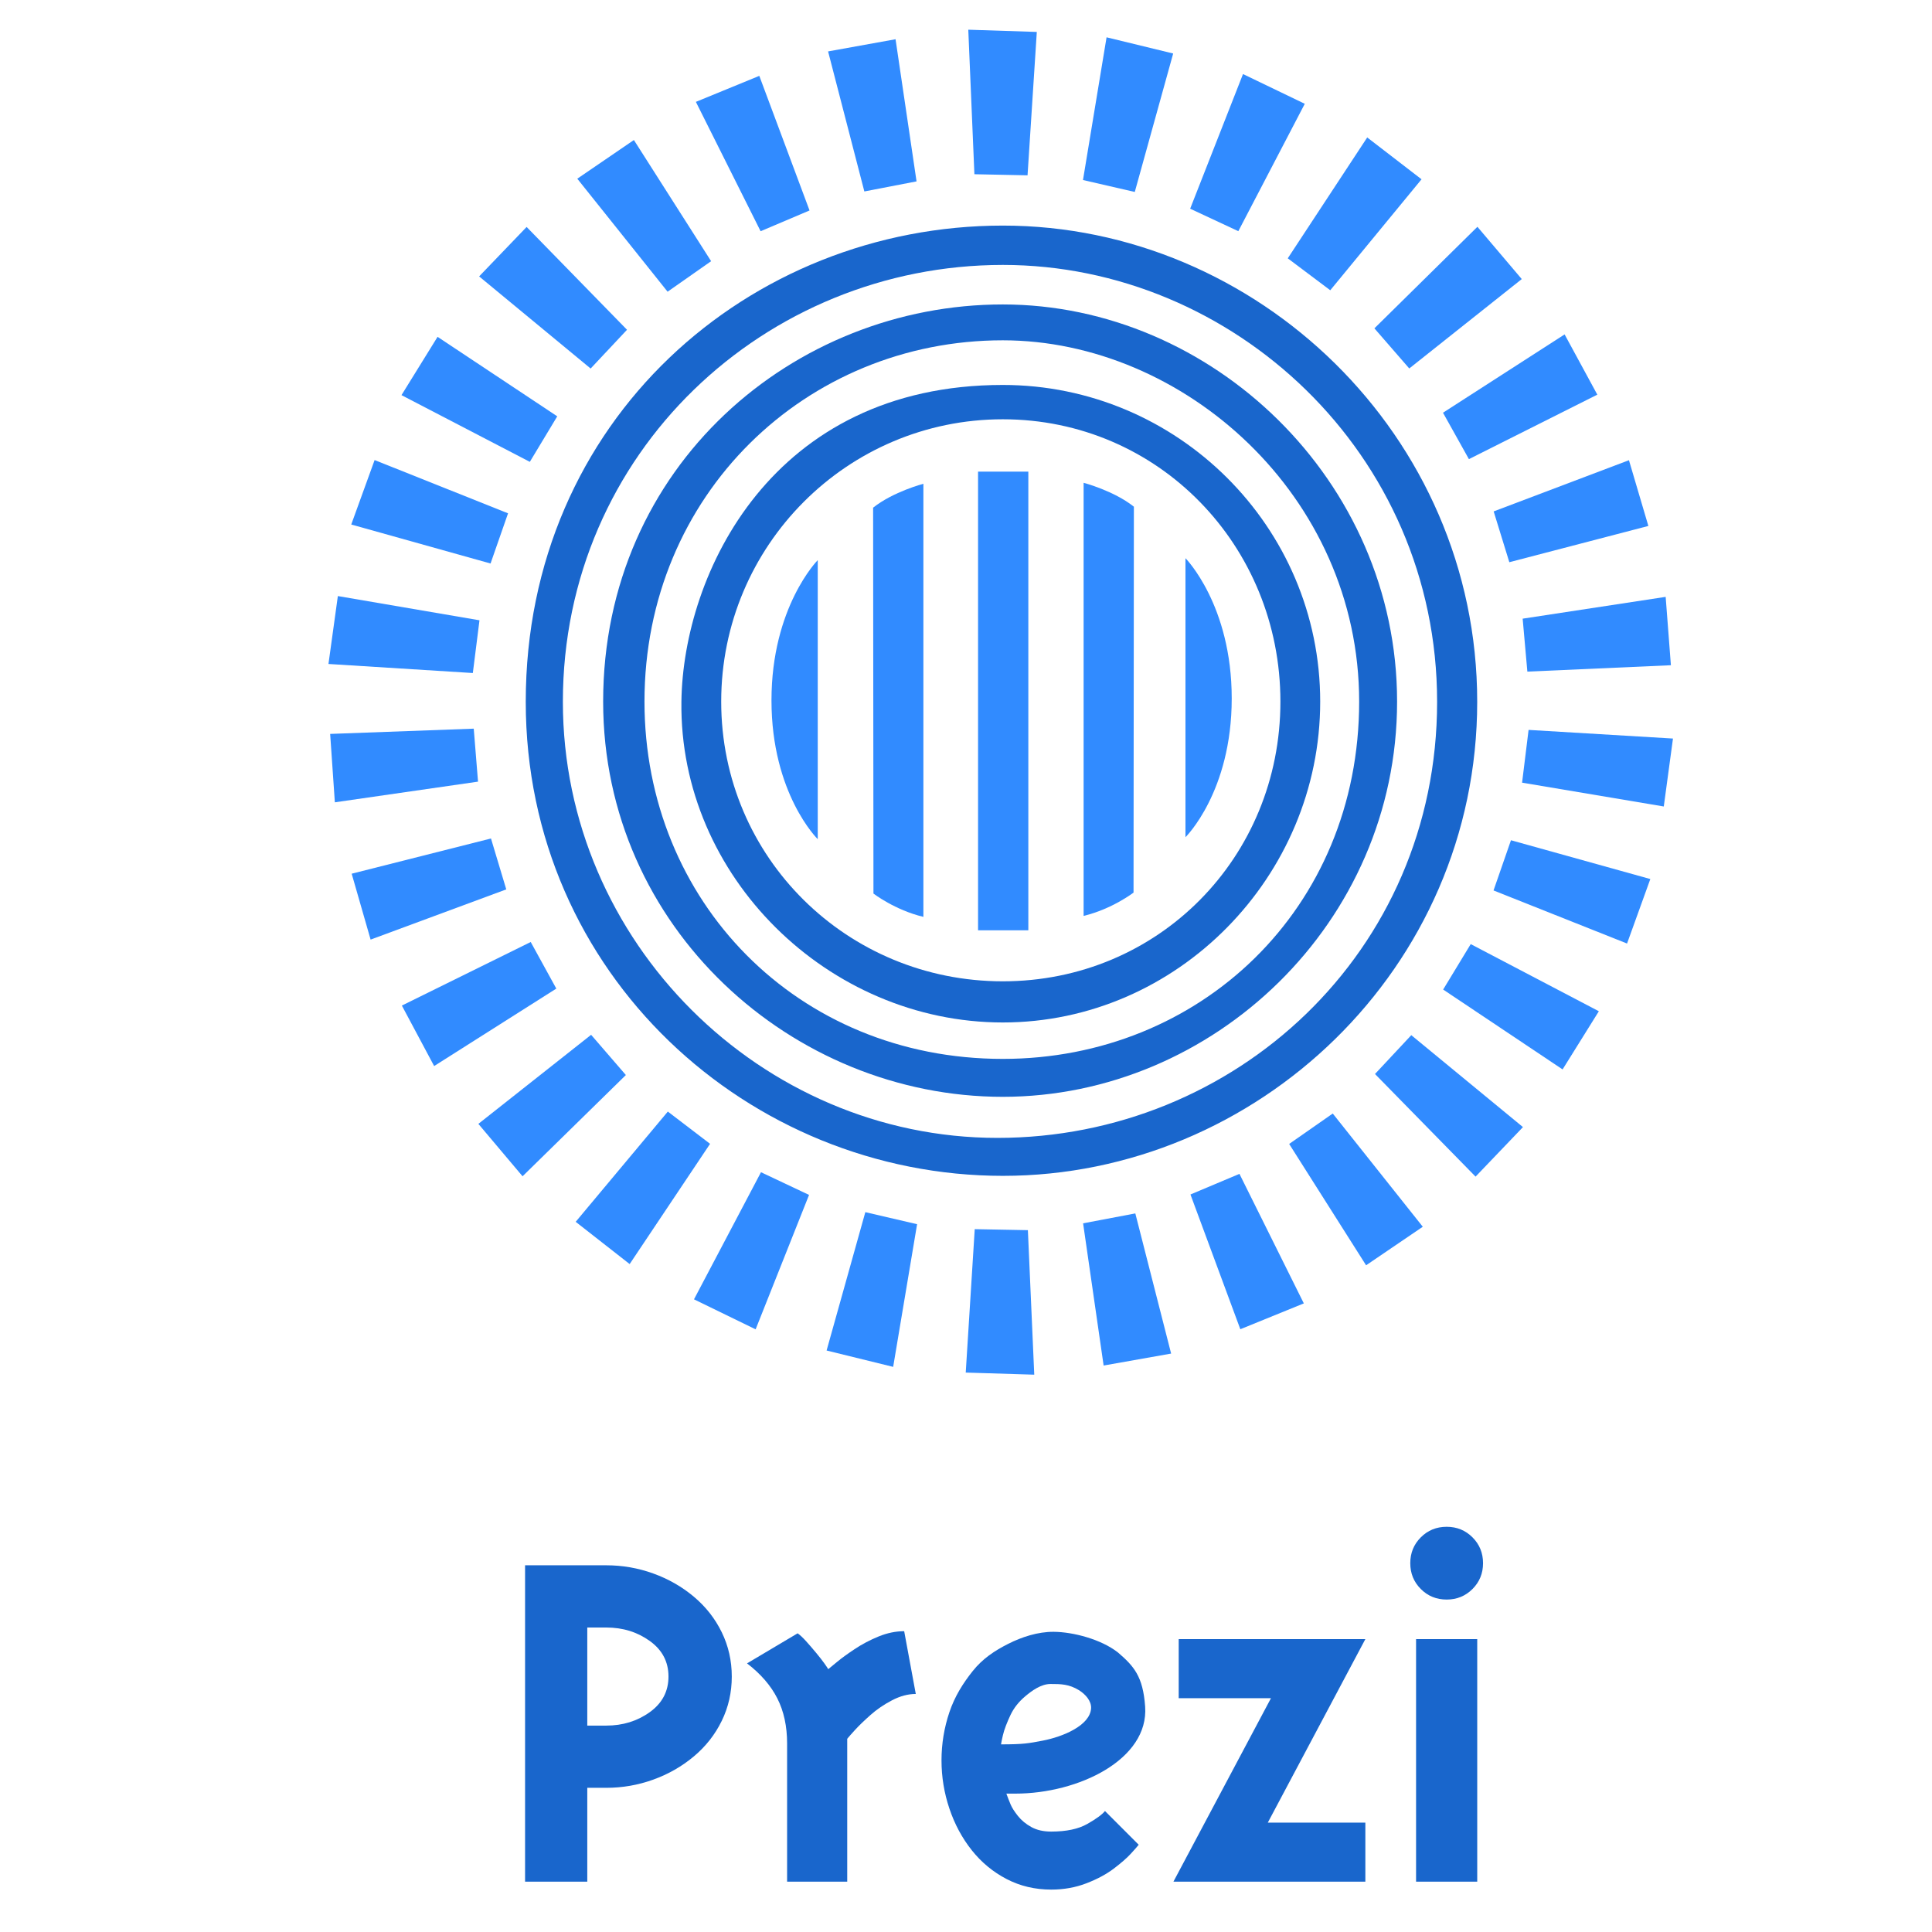
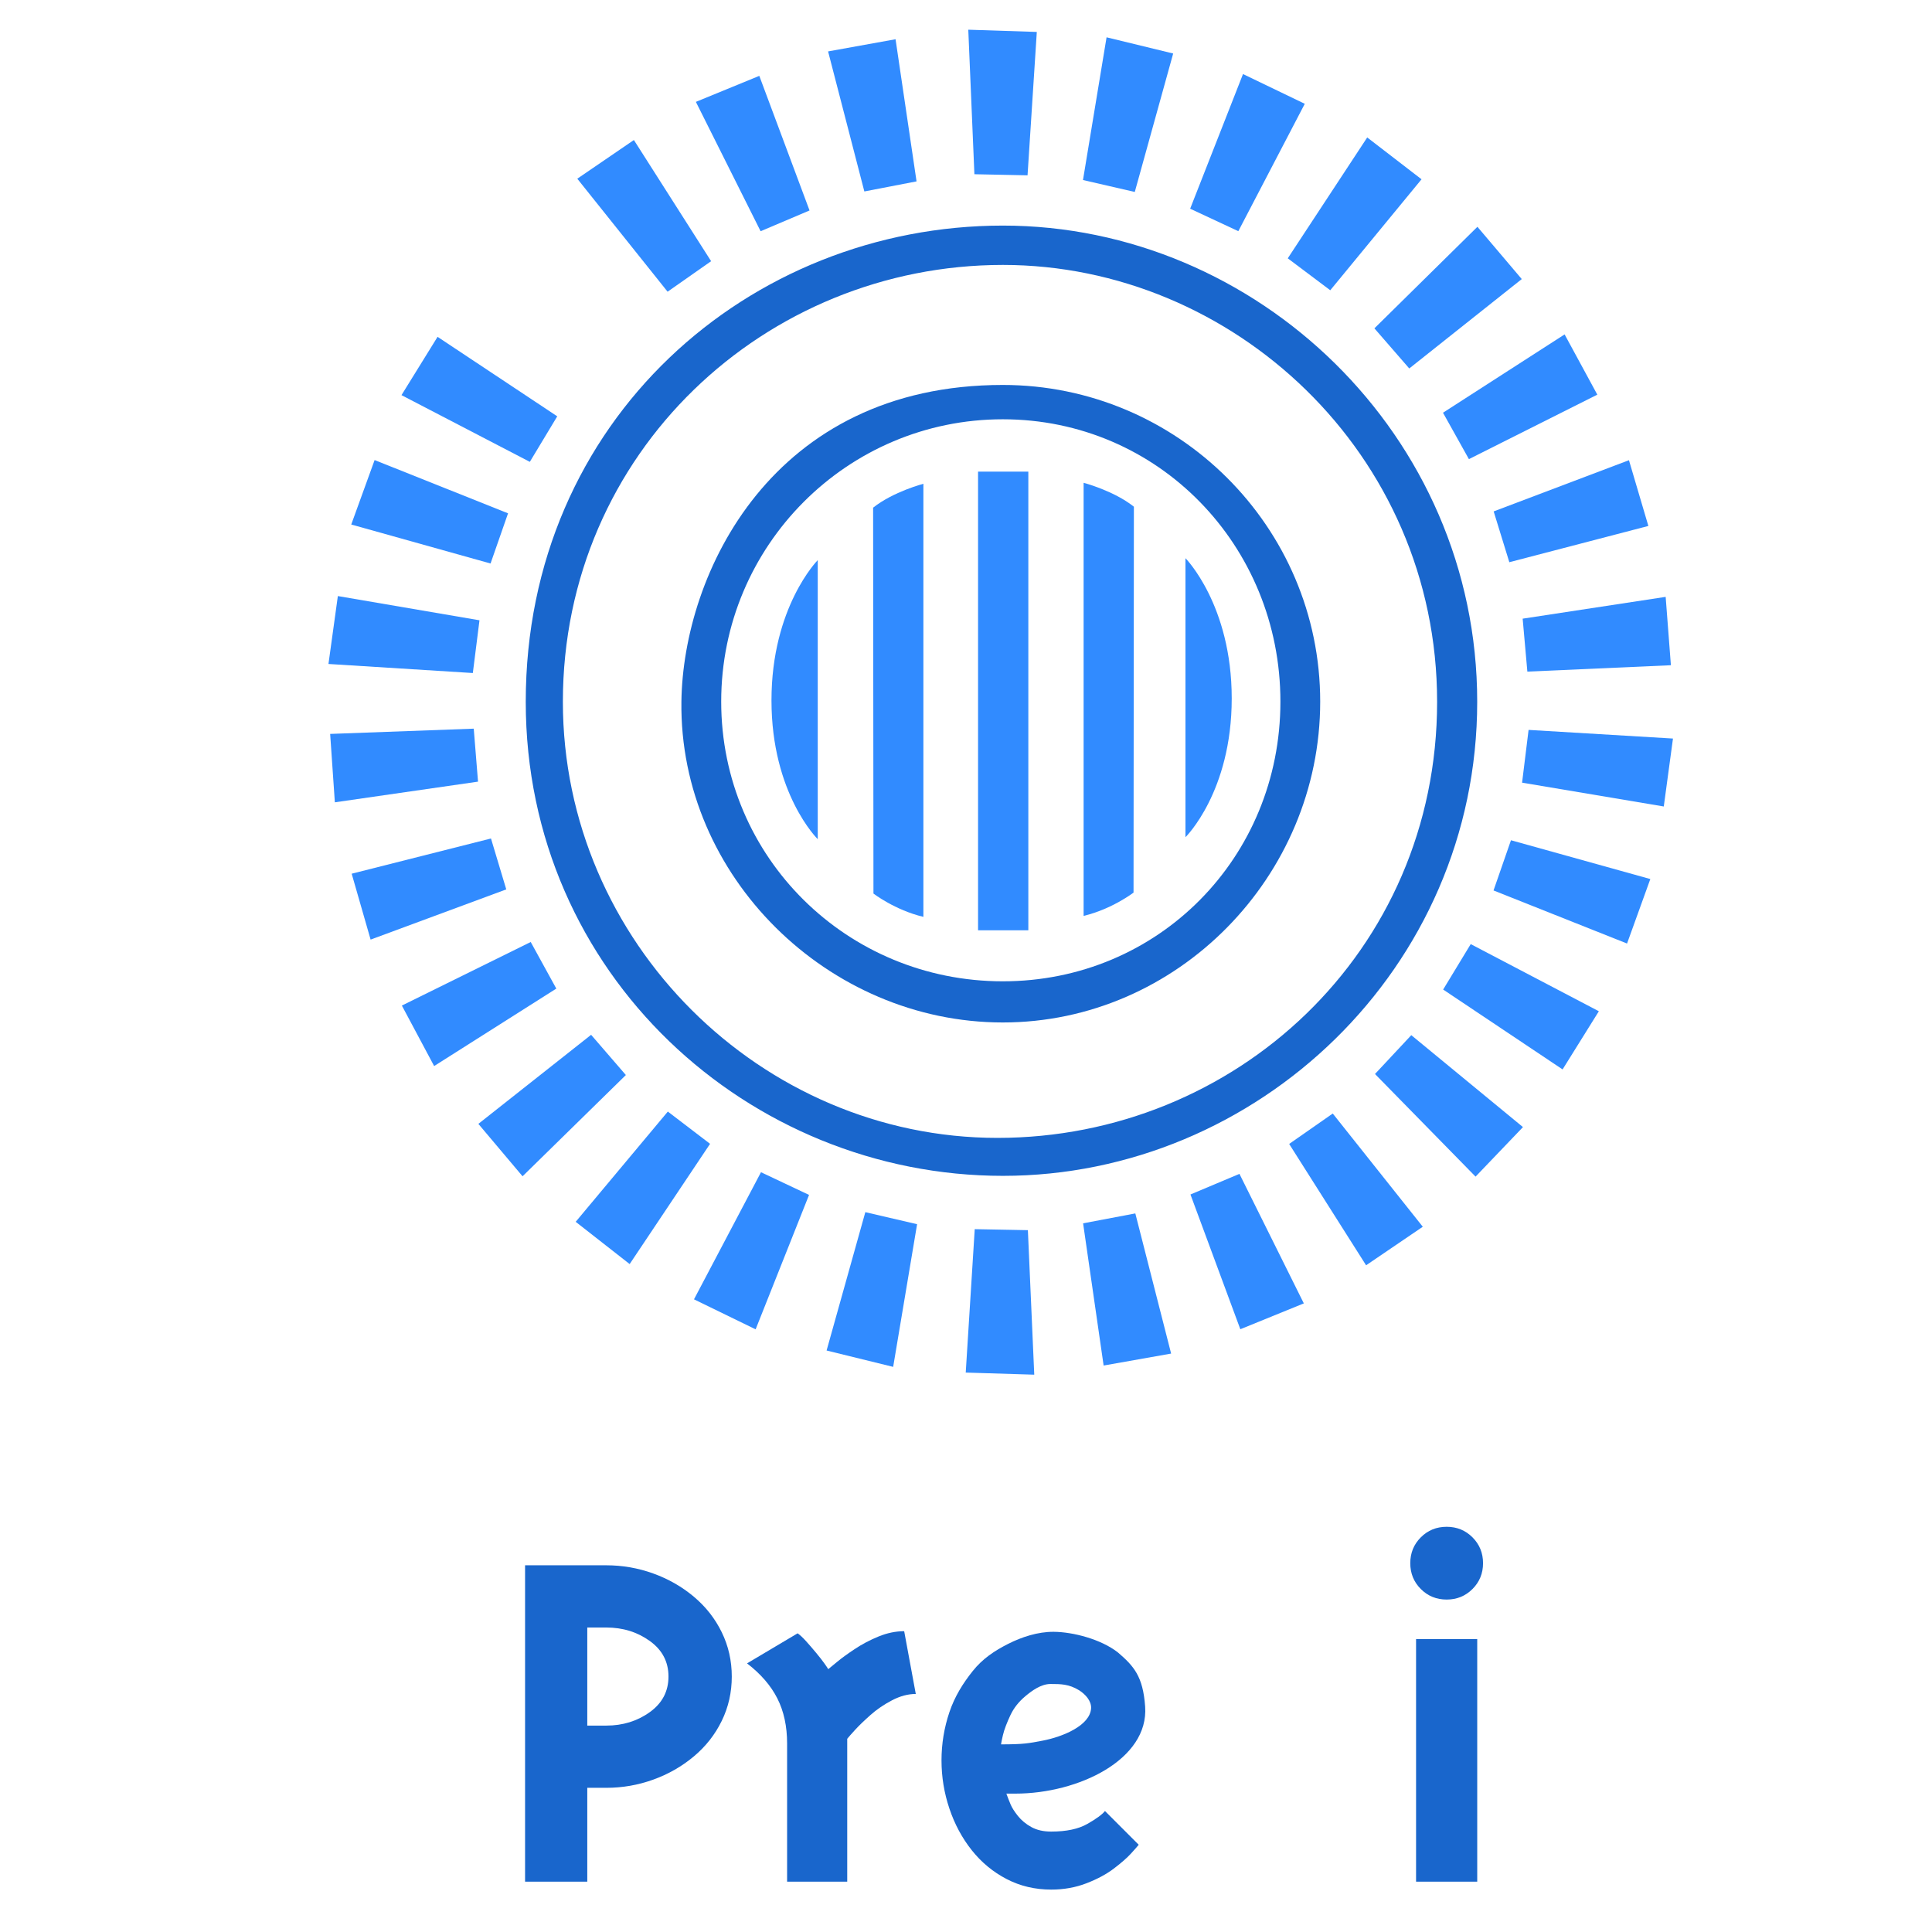
<svg xmlns="http://www.w3.org/2000/svg" width="600" height="600">
  <g>
    <title>Layer 1</title>
    <g id="g3216">
      <g fill="#1966cc" id="g5003">
        <path fill="#1966cc" id="path3854" d="m211.618,217.888c-0.714,54.326 45.61,99.648 99.807,99.648c54.198,0 98.574,-45.318 98.574,-99.648c0,-54.33 -44.363,-98.339 -98.574,-98.339c-71.764,0 -99.286,58.679 -99.807,98.339zm99.807,-87.677c48.311,0 86.217,39.248 86.217,87.677c0,48.429 -37.906,86.868 -86.217,86.868c-48.311,0 -87.45,-38.438 -87.45,-86.868c0,-48.429 39.139,-87.677 87.45,-87.677z" />
-         <path fill="#1966cc" d="m187.313,217.884c0,70.267 58.751,122.743 124.107,122.743c65.356,0 122.456,-54.011 122.456,-122.743c0,-68.731 -57.592,-123.336 -122.456,-123.336c-64.864,0 -124.107,50.082 -124.107,123.336zm124.107,-112.201c56.023,0 110.678,48.154 110.678,112.201c0,64.474 -49.562,110.966 -110.678,110.966c-63.897,0 -111.272,-49.058 -111.272,-110.966c0,-64.261 50.155,-112.201 111.272,-112.201z" id="path3857" />
        <path fill="#1966cc" id="path3859" d="m163.276,217.946c0,84.767 69.341,147.223 148.183,147.223c78.842,0 147.301,-64.309 147.301,-147.223c0,-82.914 -68.568,-147.888 -147.301,-147.888c-78.733,0 -148.183,60.284 -148.183,147.888zm148.183,-135.67c71.332,0 134.848,58.407 134.848,135.67c0,77.778 -62.814,135.436 -136.543,135.436c-73.268,0 -134.958,-60.753 -134.958,-135.436c0,-77.521 62.925,-135.67 136.653,-135.67l0,0z" />
      </g>
      <g fill="#318bff" id="g5008">
        <path fill="#318bff" d="m303.744,146.469l15.613,0l0,142.442l-15.613,0l0,-142.442z" id="path3819" />
        <path fill="#318bff" id="path3821" d="m271.154,157.661c6.268,-4.982 15.613,-7.42 15.613,-7.42l0,134.499c-8.856,-2.111 -15.507,-7.236 -15.507,-7.236l-0.106,-119.843z" />
        <path fill="#318bff" d="m352.138,157.358c-6.268,-4.982 -15.613,-7.42 -15.613,-7.42l0,134.499c8.855,-2.111 15.506,-7.236 15.506,-7.236l0.108,-119.843z" id="path3834" />
        <path fill="#318bff" id="path3836" d="m253.957,173.955l0,86.656c0,0 -14.367,-14.065 -14.367,-43.101c0,-29.037 14.367,-43.555 14.367,-43.555z" />
        <path fill="#318bff" d="m368.156,173.35l0,86.656c0,0 14.367,-14.065 14.367,-43.101c0,-29.037 -14.367,-43.555 -14.367,-43.555z" id="path3838" />
      </g>
      <g fill="#318bff" id="g3386">
        <path fill="#318bff" id="path4983" d="m384.572,71.799l20.638,-39.563l-19.183,-9.238l-16.413,41.817l14.958,6.983z" />
        <path fill="#318bff" d="m352.417,59.617l11.925,-42.999l-20.688,-5.031l-7.324,44.322l16.087,3.708z" id="path3039" />
        <path fill="#318bff" id="path3041" d="m319.114,54.447l2.876,-44.529l-21.28,-0.692l1.899,44.883l16.505,0.338z" />
        <path fill="#318bff" d="m284.642,56.33l-6.519,-44.144l-20.953,3.783l11.262,43.489l16.21,-3.128z" id="path3043" />
        <path fill="#318bff" d="m251.41,65.363l-15.602,-41.806l-19.698,8.078l20.102,40.174l15.198,-6.447z" id="path3045" />
        <path fill="#318bff" id="path3047" d="m220.843,81.115l-23.982,-37.63l-17.579,12.012l28.045,35.094l13.517,-9.477z" />
-         <path fill="#318bff" d="m194.722,102.41l-31.176,-31.926l-14.749,15.354l34.632,28.614l11.292,-12.042z" id="path3049" />
        <path fill="#318bff" id="path3051" d="m173.061,129.293l-37.172,-24.685l-11.205,18.104l39.859,20.721l8.518,-14.14z" />
        <path fill="#318bff" d="m157.782,159.416l-41.444,-16.539l-7.255,20.016l43.26,12.109l5.438,-15.587z" id="path3053" />
        <path fill="#318bff" id="path3055" d="m148.907,192.637l-43.983,-7.524l-2.917,21.09l44.835,2.813l2.065,-16.379z" />
        <path fill="#318bff" d="m147.125,226.292l-44.592,1.633l1.46,21.241l44.462,-6.419l-1.329,-16.455z" id="path3057" />
        <path fill="#318bff" id="path3059" d="m152.478,260.398l-43.26,10.94l5.878,20.464l42.13,-15.593l-4.748,-15.811z" />
        <path fill="#318bff" id="path3061" d="m164.82,292.547l-40.018,19.742l10.026,18.784l37.94,-24.055l-7.947,-14.47z" />
        <path fill="#318bff" d="m183.576,321.368l-35.016,27.659l13.725,16.277l32.084,-31.444l-10.793,-12.492z" id="path3063" />
        <path fill="#318bff" id="path3065" d="m207.399,345.207l-28.616,34.237l16.764,13.124l24.972,-37.342l-13.12,-10.019z" />
        <path fill="#318bff" d="m236.331,364.043l-20.806,39.475l19.142,9.319l16.592,-41.746l-14.928,-7.048z" id="path3067" />
        <path fill="#318bff" id="path3069" d="m268.735,376.443l-12.03,42.971l20.676,5.08l7.431,-44.304l-16.078,-3.747z" />
        <path fill="#318bff" d="m302.712,381.728l-2.795,44.536l21.28,0.653l-1.98,-44.879l-16.505,-0.31z" id="path3071" />
        <path fill="#318bff" id="path3073" d="m336.366,379.914l6.376,44.164l20.963,-3.714l-11.12,-43.525l-16.219,3.075z" />
        <path fill="#318bff" d="m369.707,370.958l15.488,41.847l19.72,-8.025l-19.994,-40.228l-15.215,6.406z" id="path3075" />
        <path fill="#318bff" d="m400.359,355.261l23.893,37.686l17.607,-11.97l-27.96,-35.161l-13.54,9.445z" id="path3077" />
        <path fill="#318bff" id="path3079" d="m427.017,333.54l31.232,31.871l14.722,-15.382l-34.683,-28.551l-11.271,12.061z" />
        <path fill="#318bff" d="m448.181,307.312l37.093,24.806l11.263,-18.067l-39.792,-20.85l-8.564,14.112z" id="path3081" />
        <path fill="#318bff" id="path3083" d="m463.829,276.539l41.465,16.483l7.227,-20.027l-43.276,-12.05l-5.417,15.594z" />
        <path fill="#318bff" d="m472.696,243.063l44.005,7.398l2.857,-21.098l-44.843,-2.685l-2.019,16.385z" id="path3089" />
        <path fill="#318bff" id="path3091" d="m474.335,208.577l44.578,-1.985l-1.627,-21.23l-44.41,6.771l1.46,16.443z" />
        <path fill="#318bff" id="path3093" d="m468.736,174.598l43.178,-11.259l-6.028,-20.419l-42.014,15.903l4.863,15.775z" />
        <path fill="#318bff" d="m456.182,142.586l39.878,-20.024l-10.158,-18.711l-37.769,24.323l8.05,14.413z" id="path3095" />
        <path fill="#318bff" id="path3097" d="m437.66,114.43l34.938,-27.759l-13.772,-16.237l-31.993,31.535l10.828,12.461z" />
        <path fill="#318bff" d="m413.125,90.142l28.345,-34.463l-16.869,-12.992l-24.676,37.539l13.199,9.916z" id="path3099" />
      </g>
    </g>
    <g fill="#1966cc" id="text3418">
      <g fill="#1966cc" id="g3271">
        <path fill="#1966cc" d="m163.065,486.113l0,98.259l19.321,0l0,-29.151l5.897,0c5.021,0 9.879,-0.846 14.573,-2.539c4.695,-1.693 8.898,-4.094 12.609,-7.204c3.712,-3.11 6.606,-6.795 8.681,-11.053c2.076,-4.258 3.114,-8.844 3.114,-13.758c0,-4.911 -1.038,-9.496 -3.114,-13.754c-2.075,-4.258 -4.969,-7.943 -8.681,-11.055c-3.711,-3.112 -7.914,-5.514 -12.609,-7.206c-4.694,-1.693 -9.552,-2.539 -14.573,-2.539l-25.218,0zm25.218,19.326c5.131,0 9.634,1.392 13.509,4.175c3.875,2.784 5.812,6.468 5.812,11.053c0,4.588 -1.937,8.274 -5.812,11.057c-3.875,2.784 -8.378,4.176 -13.509,4.176l-5.897,0l0,-30.461l5.897,0z" id="path3261" />
        <path fill="#1966cc" d="m284.405,526.074l-3.603,-19.491c-2.622,0 -5.27,0.546 -7.944,1.639c-2.674,1.093 -5.158,2.403 -7.452,3.931c-2.294,1.528 -4.096,2.837 -5.405,3.928c-1.309,1.091 -2.237,1.855 -2.784,2.291c-0.11,-0.216 -0.492,-0.789 -1.147,-1.717c-0.655,-0.928 -1.528,-2.047 -2.619,-3.358c-1.091,-1.311 -2.128,-2.512 -3.111,-3.603c-0.983,-1.091 -1.857,-1.91 -2.624,-2.456l-15.718,9.336c4.258,3.275 7.397,6.905 9.416,10.89c2.019,3.985 3.029,8.653 3.029,14.004l0,42.905l18.671,0l0,-44.38c0.436,-0.546 1.255,-1.474 2.456,-2.784c1.201,-1.309 2.784,-2.838 4.748,-4.585c1.964,-1.748 4.202,-3.276 6.714,-4.585c2.512,-1.309 4.969,-1.964 7.372,-1.964z" id="path3263" />
        <path fill="#1966cc" d="m312.537,557.025c0.98,0 1.907,0 2.784,0c19.651,0 41.478,-10.623 40.313,-27.023c-0.67,-9.432 -3.522,-12.583 -8.464,-16.828c-5.241,-4.095 -13.915,-6.357 -19.937,-6.402c-4.914,-0.036 -9.951,1.624 -14.154,3.753c-4.203,2.129 -7.908,4.58 -10.965,8.402c-3.057,3.822 -5.629,7.937 -7.266,12.794c-1.638,4.858 -2.456,9.852 -2.456,14.983c0,5.131 0.819,10.126 2.456,14.986c1.638,4.859 3.957,9.172 6.959,12.939c3.002,3.767 6.604,6.742 10.808,8.926c4.203,2.184 8.817,3.276 13.841,3.276c3.928,0 7.585,-0.656 10.97,-1.967c3.385,-1.311 6.224,-2.839 8.516,-4.585c2.292,-1.746 4.039,-3.274 5.24,-4.585c1.201,-1.311 2.02,-2.24 2.456,-2.786l-10.48,-10.48c-0.873,1.093 -2.701,2.431 -5.485,4.013c-2.784,1.583 -6.523,2.374 -11.217,2.374c-2.402,0 -4.45,-0.464 -6.142,-1.392c-1.693,-0.928 -3.084,-2.074 -4.176,-3.438c-1.091,-1.364 -1.855,-2.565 -2.291,-3.603c-0.436,-1.038 -0.873,-2.156 -1.309,-3.356zm13.694,-34.048c3.275,0 5.745,0.029 8.908,1.959c1.964,1.256 3.836,3.313 3.706,5.591c-0.307,5.353 -8.785,8.85 -15.037,10.045c-4.34,0.83 -5.943,1.156 -12.929,1.156c0.11,-0.763 0.206,-1.167 0.587,-2.859c0.381,-1.692 1.316,-4.08 2.354,-6.264c1.038,-2.184 2.566,-4.122 4.585,-5.815c2.019,-1.692 4.877,-3.812 7.826,-3.812z" id="path3265" />
-         <path fill="#1966cc" d="m366.056,509.042l0,18.342l28.657,0l-30.296,56.988l59.607,0l0,-18.341l-30.296,0l30.296,-56.989l-57.968,0z" id="path3267" />
        <path fill="#1966cc" d="m449.272,474.158c-3.168,0 -5.844,1.092 -8.026,3.276c-2.182,2.184 -3.273,4.859 -3.273,8.024c0,3.165 1.091,5.84 3.273,8.024c2.182,2.184 4.858,3.276 8.026,3.276c3.166,0 5.84,-1.092 8.024,-3.276c2.184,-2.184 3.276,-4.859 3.276,-8.024c0,-3.165 -1.092,-5.84 -3.276,-8.024c-2.184,-2.184 -4.858,-3.276 -8.024,-3.276zm9.496,34.884l-18.996,0l0,75.33l18.996,0l0,-75.33z" id="path3269" />
      </g>
    </g>
  </g>
</svg>